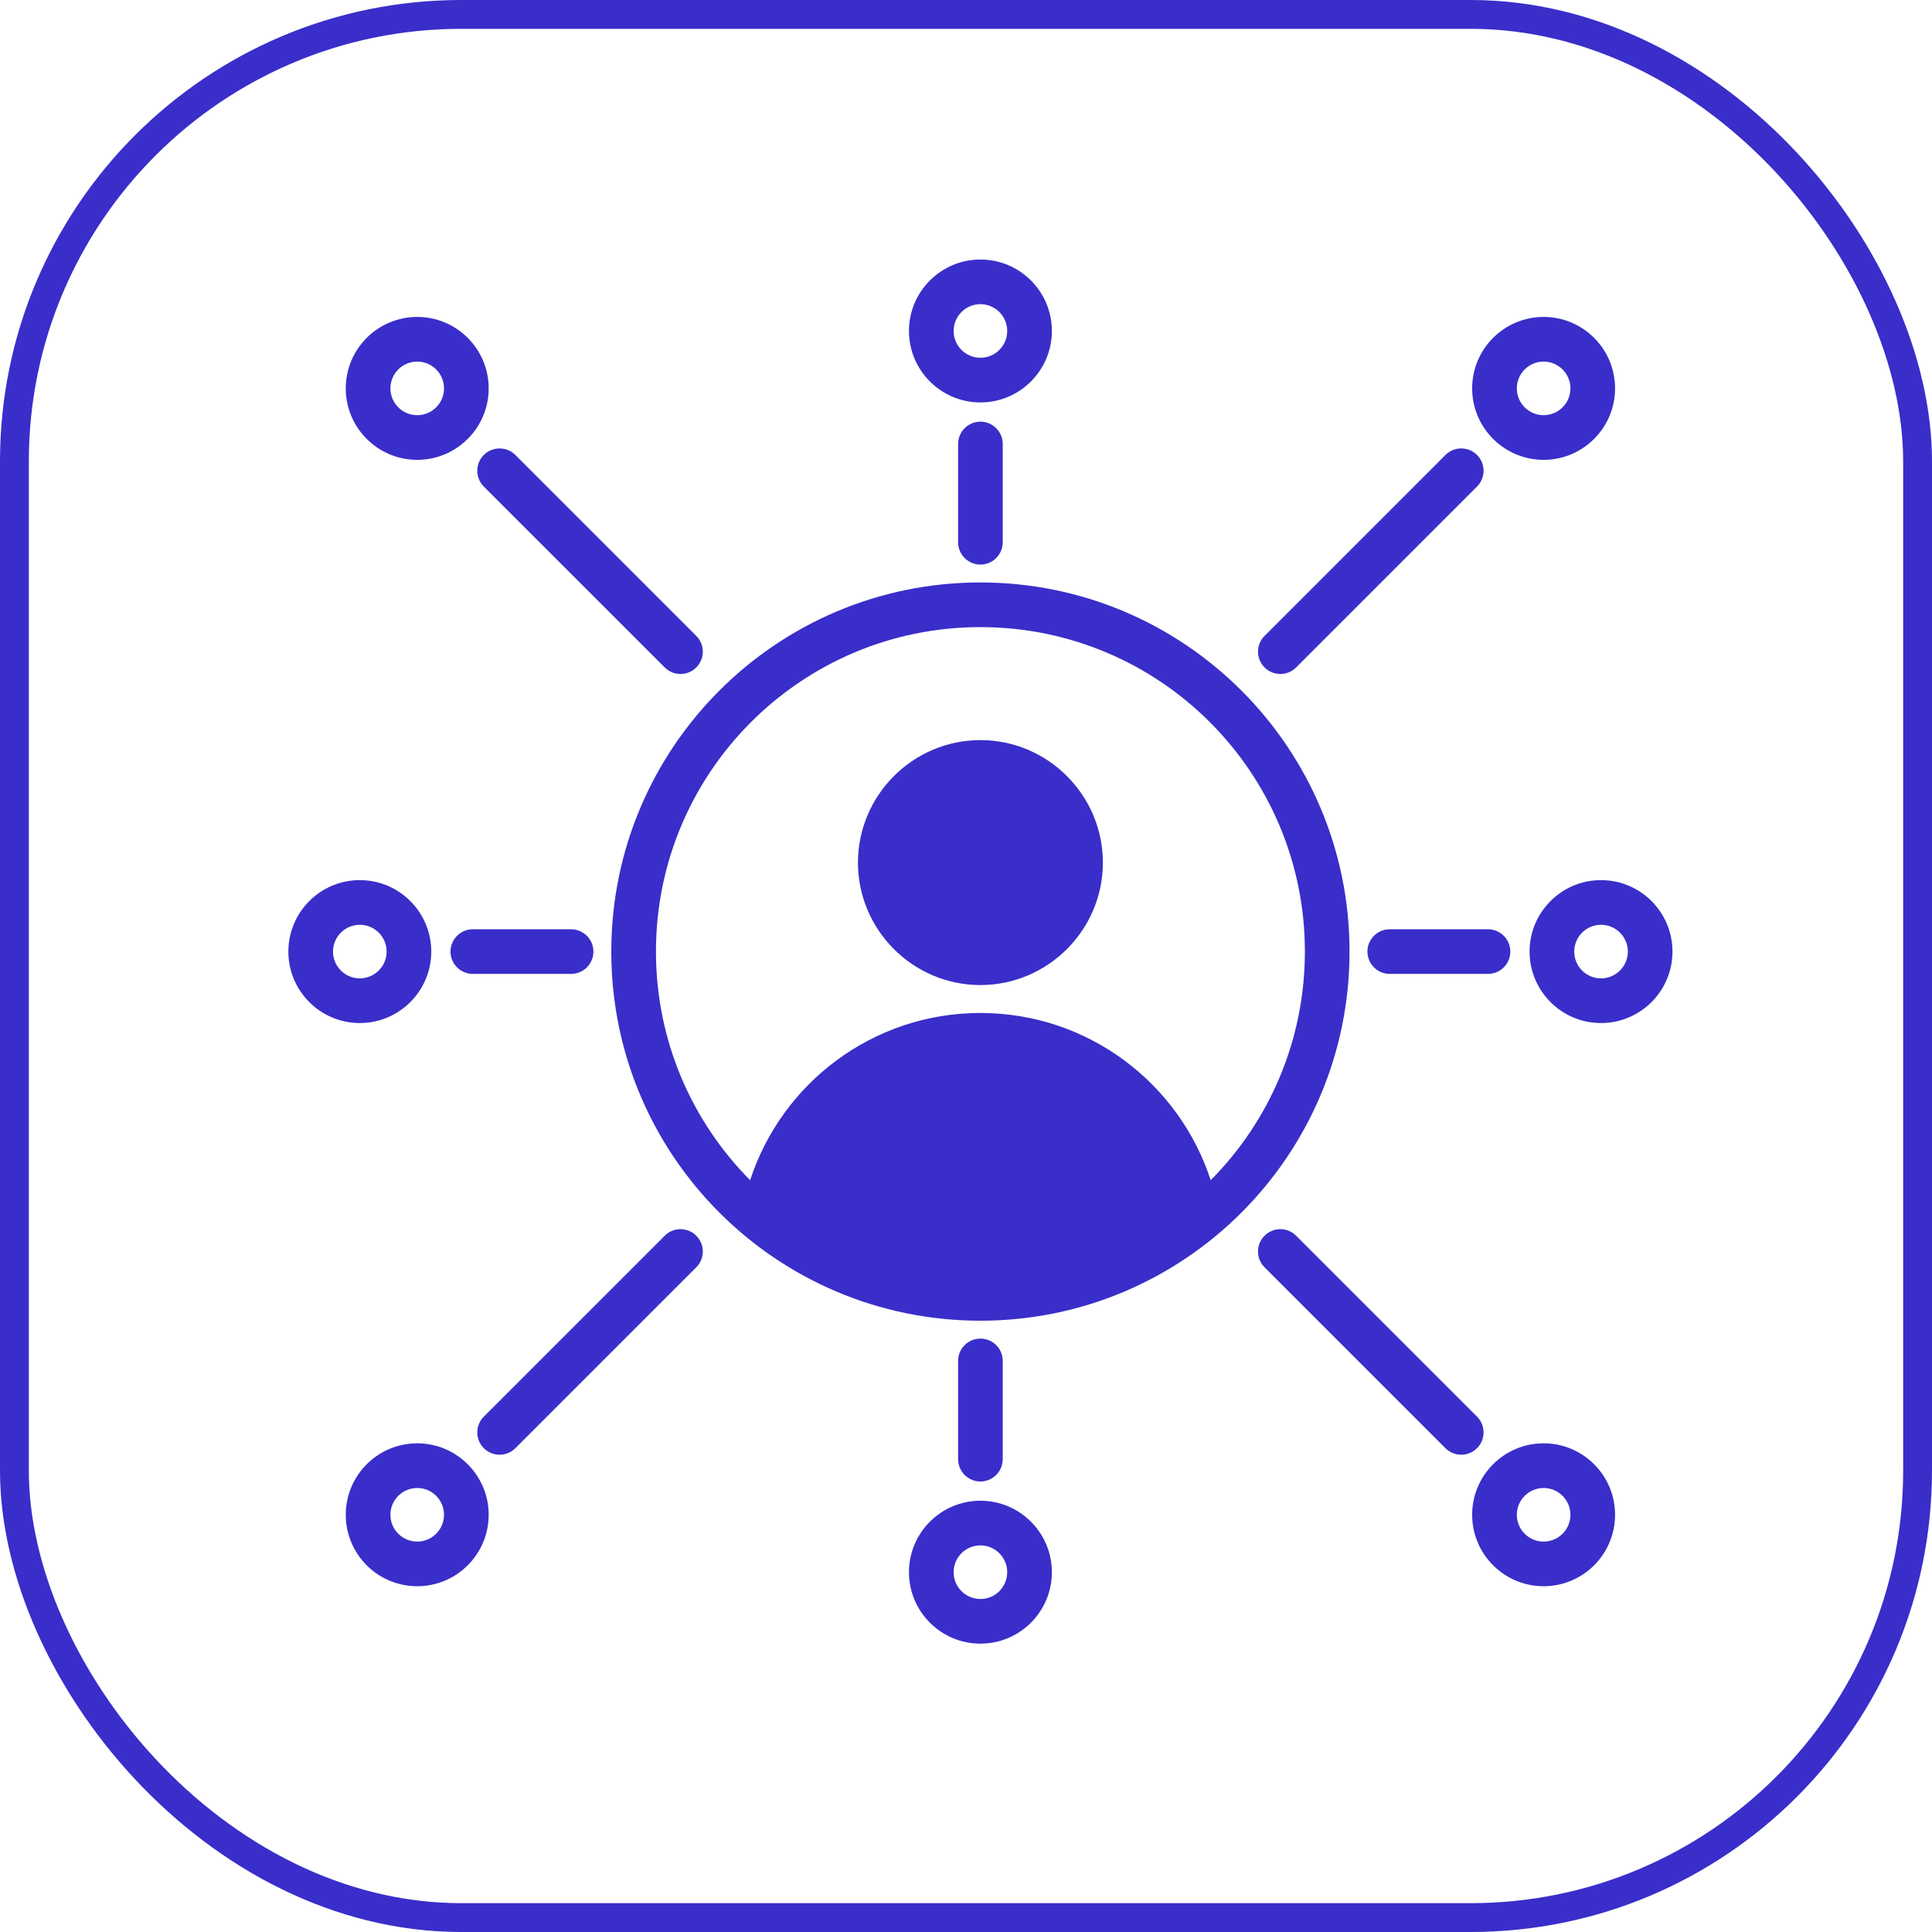
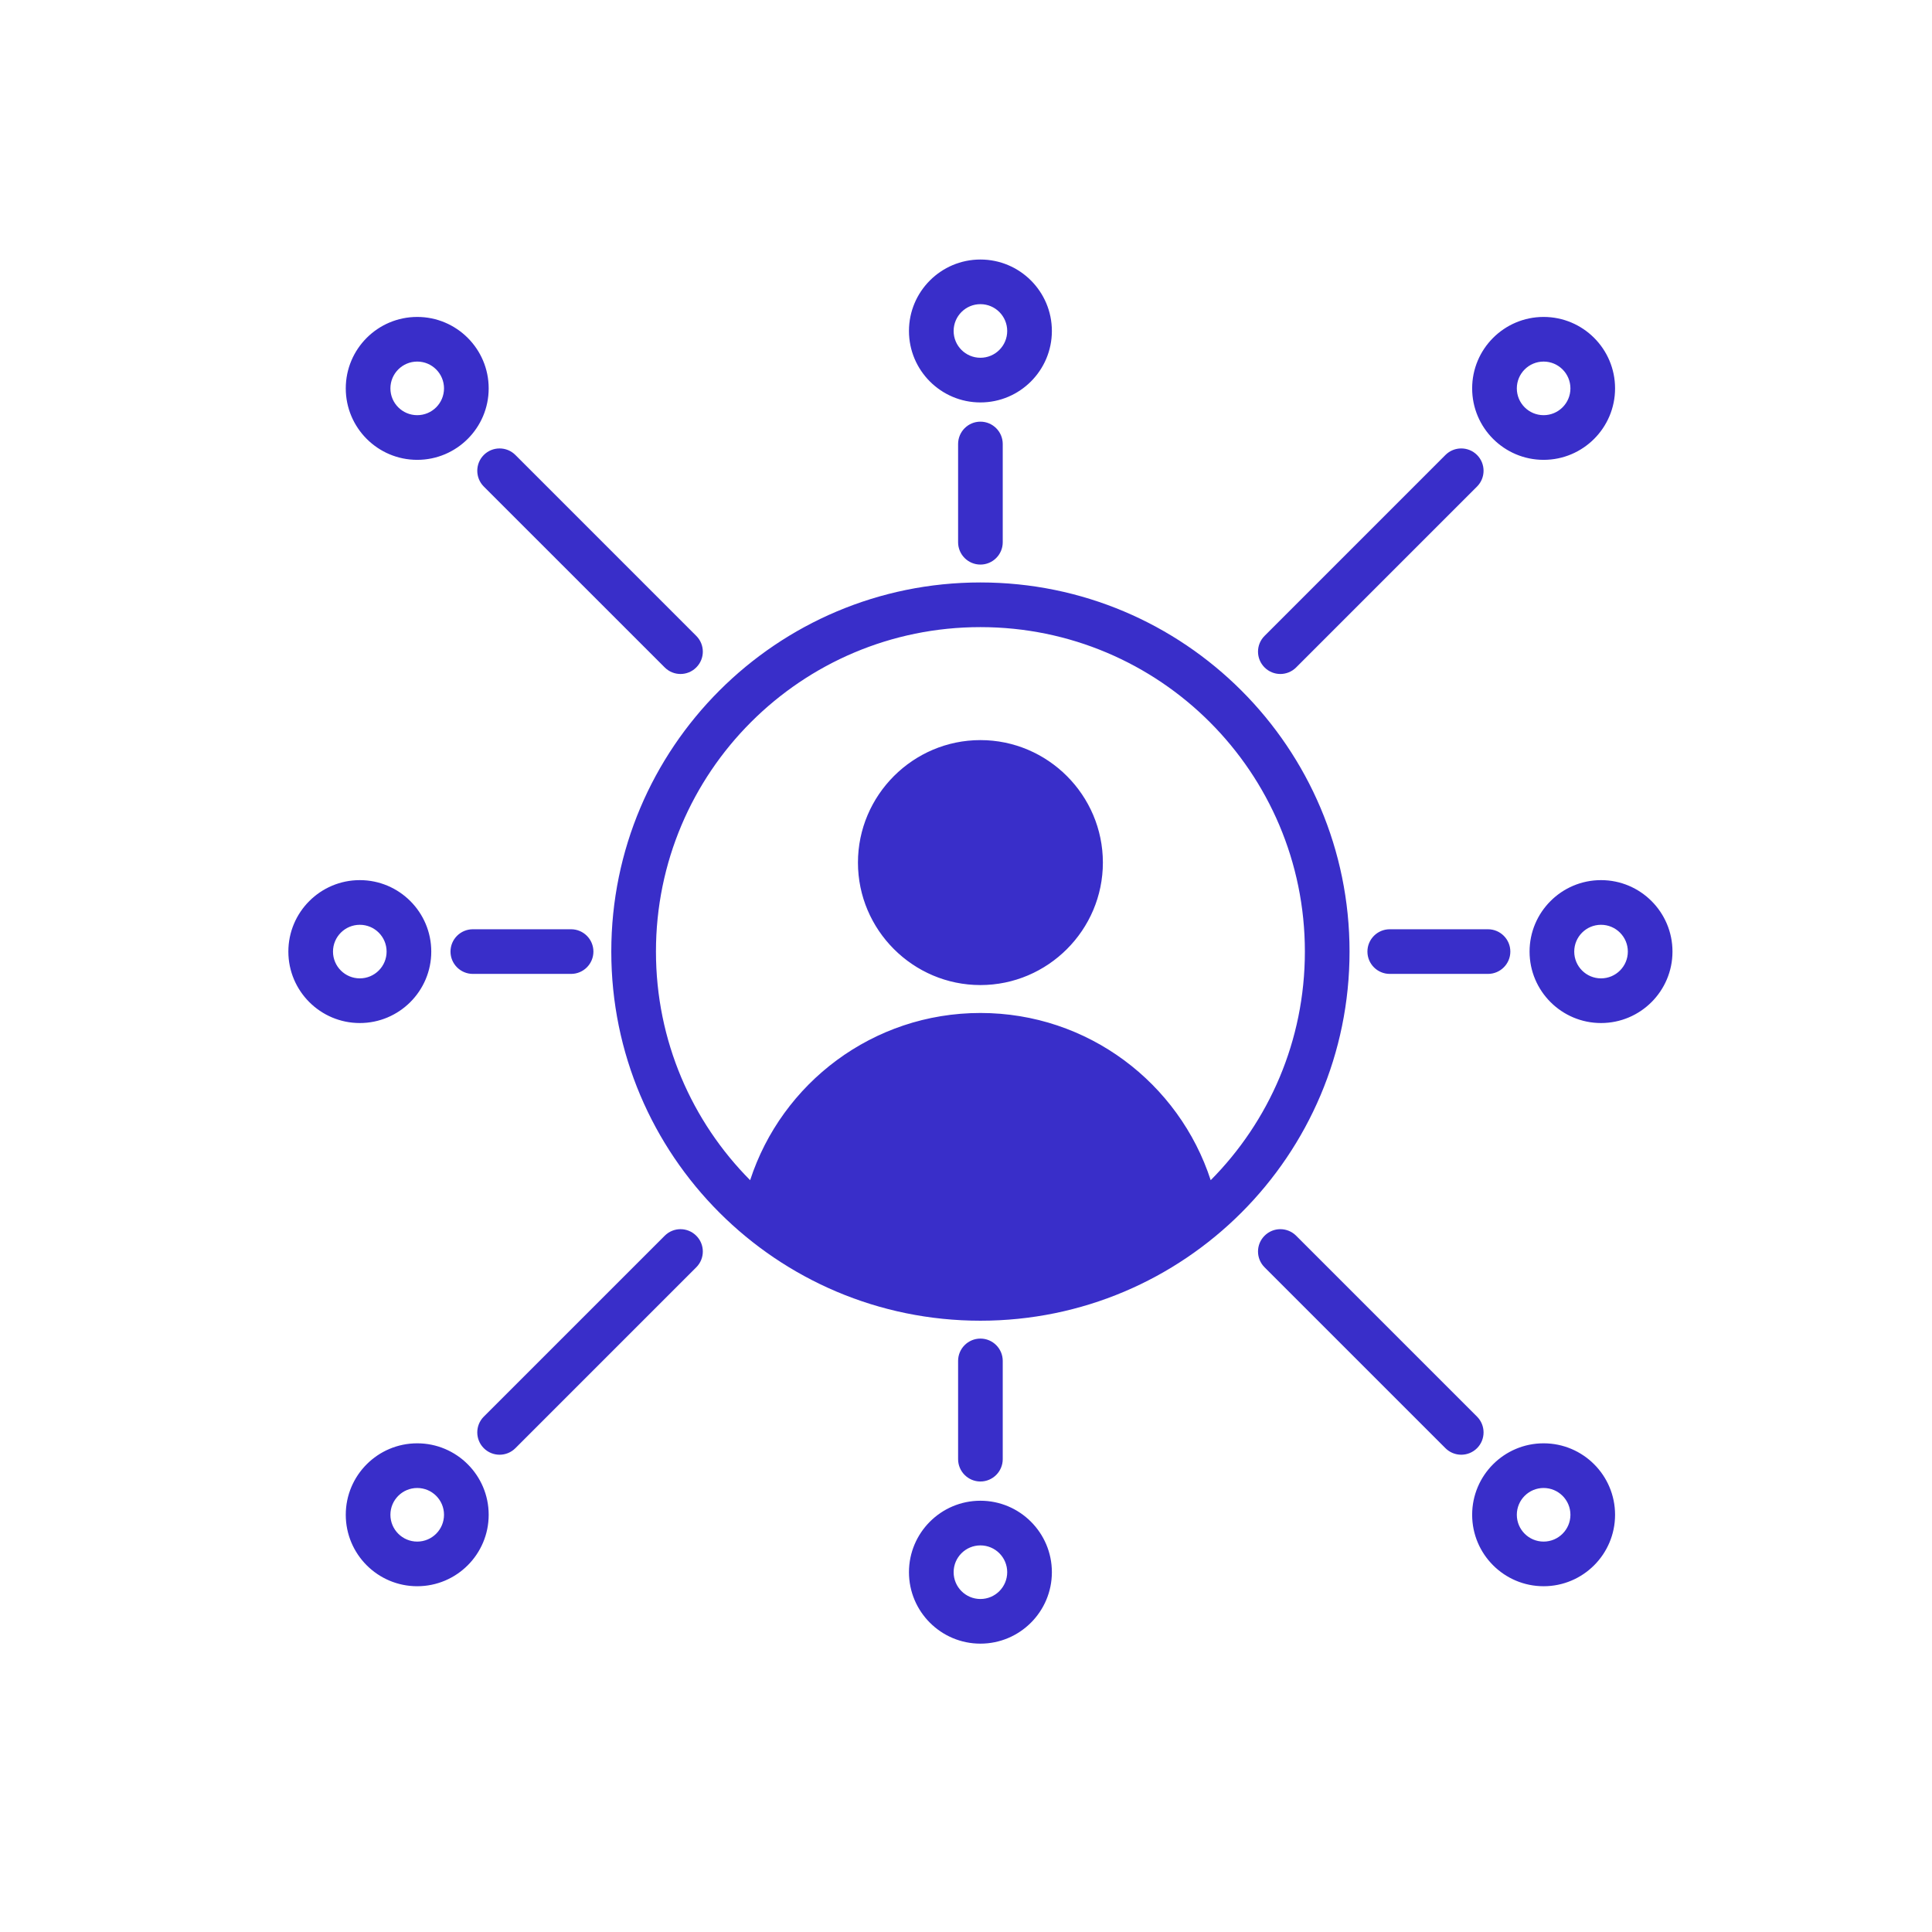
<svg xmlns="http://www.w3.org/2000/svg" width="67" height="67" viewBox="0 0 67 67" fill="none">
-   <rect x="0.5" y="0.5" width="66" height="66" rx="15.5" stroke="#392EC9" />
  <path fill-rule="evenodd" clip-rule="evenodd" d="M34 20.199C41.07 20.199 46.801 25.93 46.801 33C46.801 40.07 41.07 45.801 34 45.801C26.93 45.801 21.199 40.07 21.199 33C21.199 25.93 26.93 20.199 34 20.199ZM41.986 40.928C44.005 38.894 45.252 36.093 45.252 33C45.252 26.785 40.215 21.748 34 21.748C27.785 21.748 22.748 26.785 22.748 33C22.748 36.093 23.995 38.894 26.014 40.928C27.109 37.562 30.271 35.129 34 35.129C37.729 35.129 40.891 37.562 41.986 40.928ZM34 34.161C31.663 34.161 29.753 32.251 29.753 29.914C29.753 27.577 31.663 25.666 34 25.666C36.337 25.666 38.247 27.577 38.247 29.914C38.247 32.251 36.337 34.161 34 34.161ZM34.774 18.805C34.774 19.232 34.427 19.579 34 19.579C33.573 19.579 33.226 19.232 33.226 18.805V15.398C33.226 14.97 33.573 14.623 34 14.623C34.427 14.623 34.774 14.97 34.774 15.398V18.805ZM16.778 16.873C16.476 16.571 16.476 16.08 16.778 15.778C17.08 15.476 17.571 15.476 17.873 15.778L24.146 22.052C24.449 22.354 24.449 22.844 24.146 23.146C23.844 23.449 23.354 23.449 23.052 23.146L16.778 16.873ZM50.127 15.778C50.429 15.476 50.92 15.476 51.222 15.778C51.524 16.08 51.524 16.571 51.222 16.873L44.949 23.146C44.646 23.449 44.156 23.449 43.854 23.146C43.551 22.844 43.551 22.354 43.854 22.052L50.127 15.778ZM51.222 49.127C51.524 49.429 51.524 49.92 51.222 50.222C50.92 50.524 50.429 50.524 50.127 50.222L43.854 43.949C43.551 43.646 43.551 43.156 43.854 42.854C44.156 42.551 44.646 42.551 44.949 42.854L51.222 49.127ZM17.873 50.222C17.571 50.524 17.08 50.524 16.778 50.222C16.476 49.92 16.476 49.429 16.778 49.127L23.052 42.854C23.354 42.551 23.844 42.551 24.146 42.854C24.449 43.156 24.449 43.646 24.146 43.949L17.873 50.222ZM33.226 47.195C33.226 46.768 33.573 46.421 34 46.421C34.427 46.421 34.774 46.768 34.774 47.195V50.602C34.774 51.029 34.427 51.377 34 51.377C33.573 51.377 33.226 51.029 33.226 50.602V47.195ZM19.805 32.226C20.232 32.226 20.579 32.573 20.579 33C20.579 33.427 20.232 33.774 19.805 33.774H16.398C15.97 33.774 15.623 33.427 15.623 33C15.623 32.573 15.97 32.226 16.398 32.226H19.805ZM48.195 33.774C47.768 33.774 47.421 33.427 47.421 33C47.421 32.573 47.768 32.226 48.195 32.226H51.602C52.029 32.226 52.377 32.573 52.377 33C52.377 33.427 52.029 33.774 51.602 33.774H48.195ZM34 9C35.367 9 36.478 10.11 36.478 11.478C36.478 12.845 35.367 13.956 34 13.956C32.633 13.956 31.522 12.845 31.522 11.478C31.522 10.11 32.633 9 34 9ZM34 10.548C33.487 10.548 33.071 10.965 33.071 11.478C33.071 11.991 33.487 12.407 34 12.407C34.513 12.407 34.929 11.991 34.929 11.478C34.929 10.965 34.513 10.548 34 10.548ZM14.469 10.991C15.836 10.991 16.947 12.101 16.947 13.469C16.947 14.836 15.836 15.947 14.469 15.947C13.101 15.947 11.991 14.836 11.991 13.469C11.991 12.101 13.101 10.991 14.469 10.991ZM14.469 12.539C13.956 12.539 13.539 12.956 13.539 13.469C13.539 13.982 13.956 14.398 14.469 14.398C14.982 14.398 15.398 13.982 15.398 13.469C15.398 12.956 14.982 12.539 14.469 12.539ZM56.009 13.469C56.009 14.836 54.899 15.947 53.531 15.947C52.164 15.947 51.053 14.836 51.053 13.469C51.053 12.101 52.164 10.991 53.531 10.991C54.899 10.991 56.009 12.101 56.009 13.469ZM54.461 13.469C54.461 12.956 54.044 12.539 53.531 12.539C53.018 12.539 52.602 12.956 52.602 13.469C52.602 13.982 53.018 14.398 53.531 14.398C54.044 14.398 54.461 13.982 54.461 13.469ZM53.531 55.009C52.164 55.009 51.053 53.899 51.053 52.531C51.053 51.164 52.164 50.053 53.531 50.053C54.899 50.053 56.009 51.164 56.009 52.531C56.009 53.899 54.899 55.009 53.531 55.009ZM53.531 53.461C54.044 53.461 54.461 53.044 54.461 52.531C54.461 52.018 54.044 51.602 53.531 51.602C53.018 51.602 52.602 52.018 52.602 52.531C52.602 53.044 53.018 53.461 53.531 53.461ZM11.991 52.531C11.991 51.164 13.101 50.053 14.469 50.053C15.836 50.053 16.947 51.164 16.947 52.531C16.947 53.899 15.836 55.009 14.469 55.009C13.101 55.009 11.991 53.899 11.991 52.531ZM13.539 52.531C13.539 53.044 13.956 53.461 14.469 53.461C14.982 53.461 15.398 53.044 15.398 52.531C15.398 52.018 14.982 51.602 14.469 51.602C13.956 51.602 13.539 52.018 13.539 52.531ZM34 57C32.633 57 31.522 55.89 31.522 54.522C31.522 53.155 32.633 52.044 34 52.044C35.367 52.044 36.478 53.155 36.478 54.522C36.478 55.89 35.367 57 34 57ZM34 55.452C34.513 55.452 34.929 55.035 34.929 54.522C34.929 54.009 34.513 53.593 34 53.593C33.487 53.593 33.071 54.009 33.071 54.522C33.071 55.035 33.487 55.452 34 55.452ZM10 33C10 31.633 11.11 30.522 12.478 30.522C13.845 30.522 14.956 31.633 14.956 33C14.956 34.367 13.845 35.478 12.478 35.478C11.11 35.478 10 34.367 10 33ZM11.548 33C11.548 33.513 11.965 33.929 12.478 33.929C12.991 33.929 13.407 33.513 13.407 33C13.407 32.487 12.991 32.071 12.478 32.071C11.965 32.071 11.548 32.487 11.548 33ZM58 33C58 34.367 56.89 35.478 55.522 35.478C54.155 35.478 53.044 34.367 53.044 33C53.044 31.633 54.155 30.522 55.522 30.522C56.89 30.522 58 31.633 58 33ZM56.452 33C56.452 32.487 56.035 32.071 55.522 32.071C55.009 32.071 54.593 32.487 54.593 33C54.593 33.513 55.009 33.929 55.522 33.929C56.035 33.929 56.452 33.513 56.452 33Z" fill="#392EC9" />
</svg>